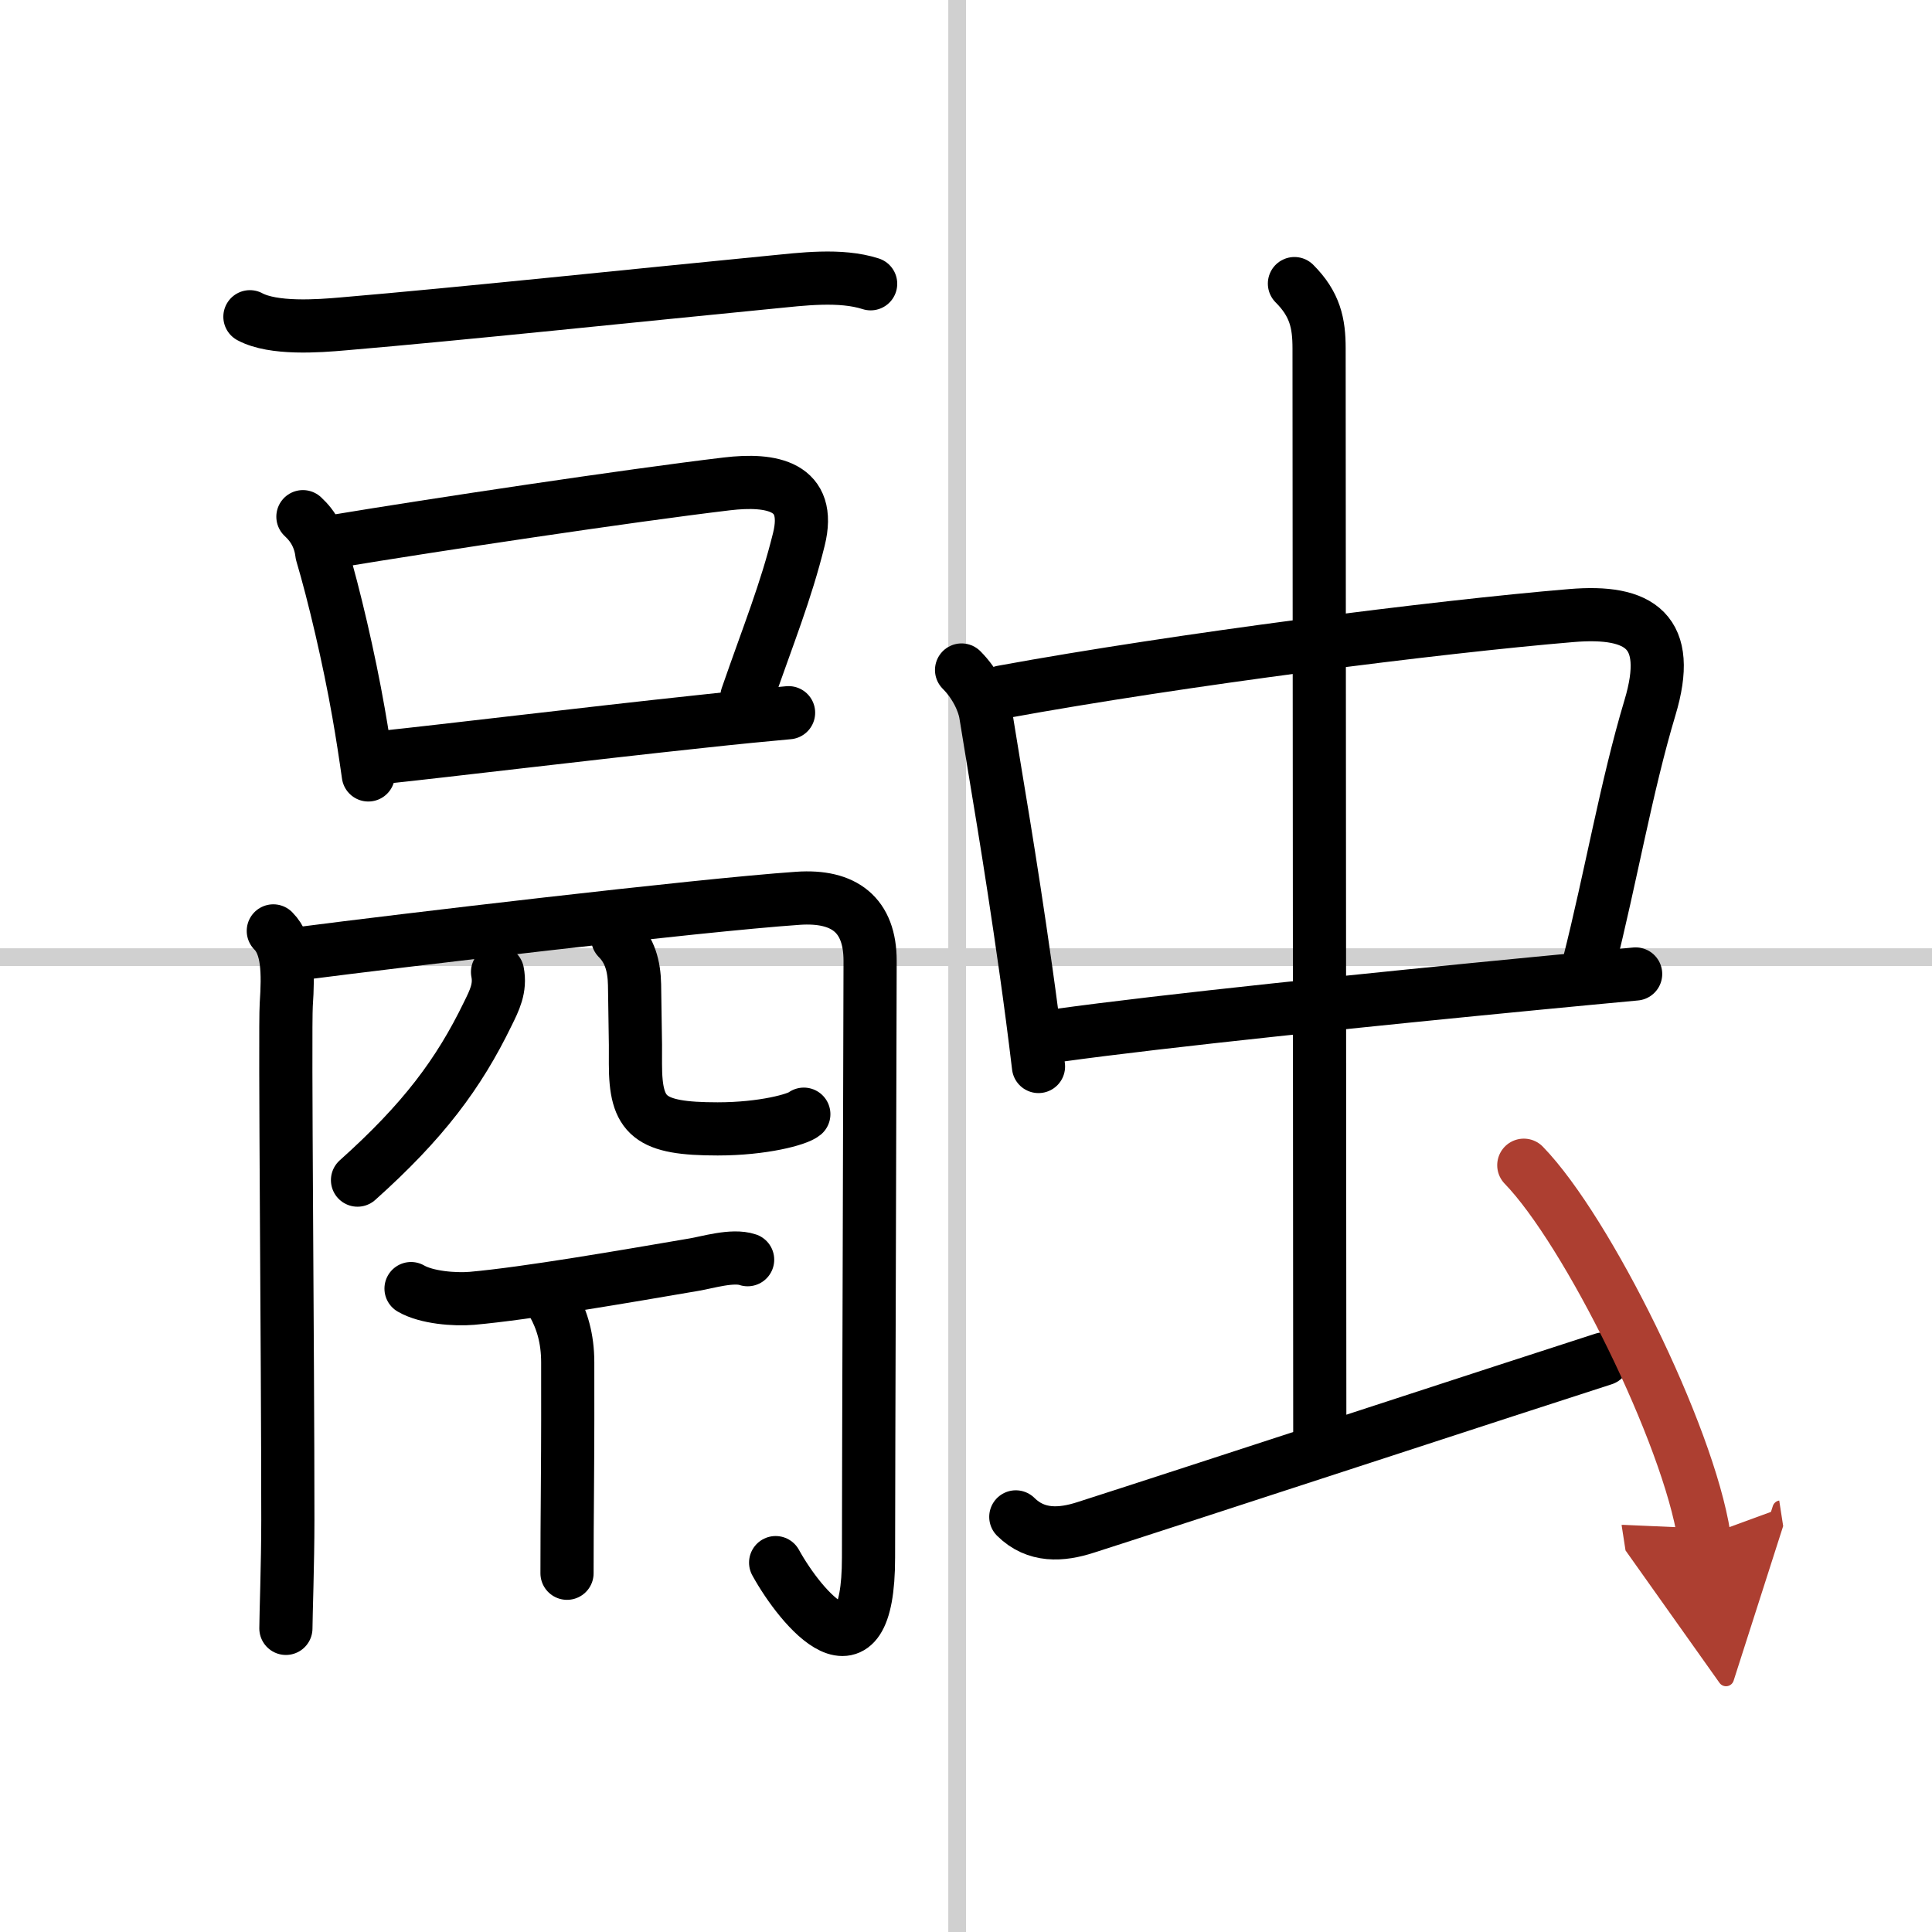
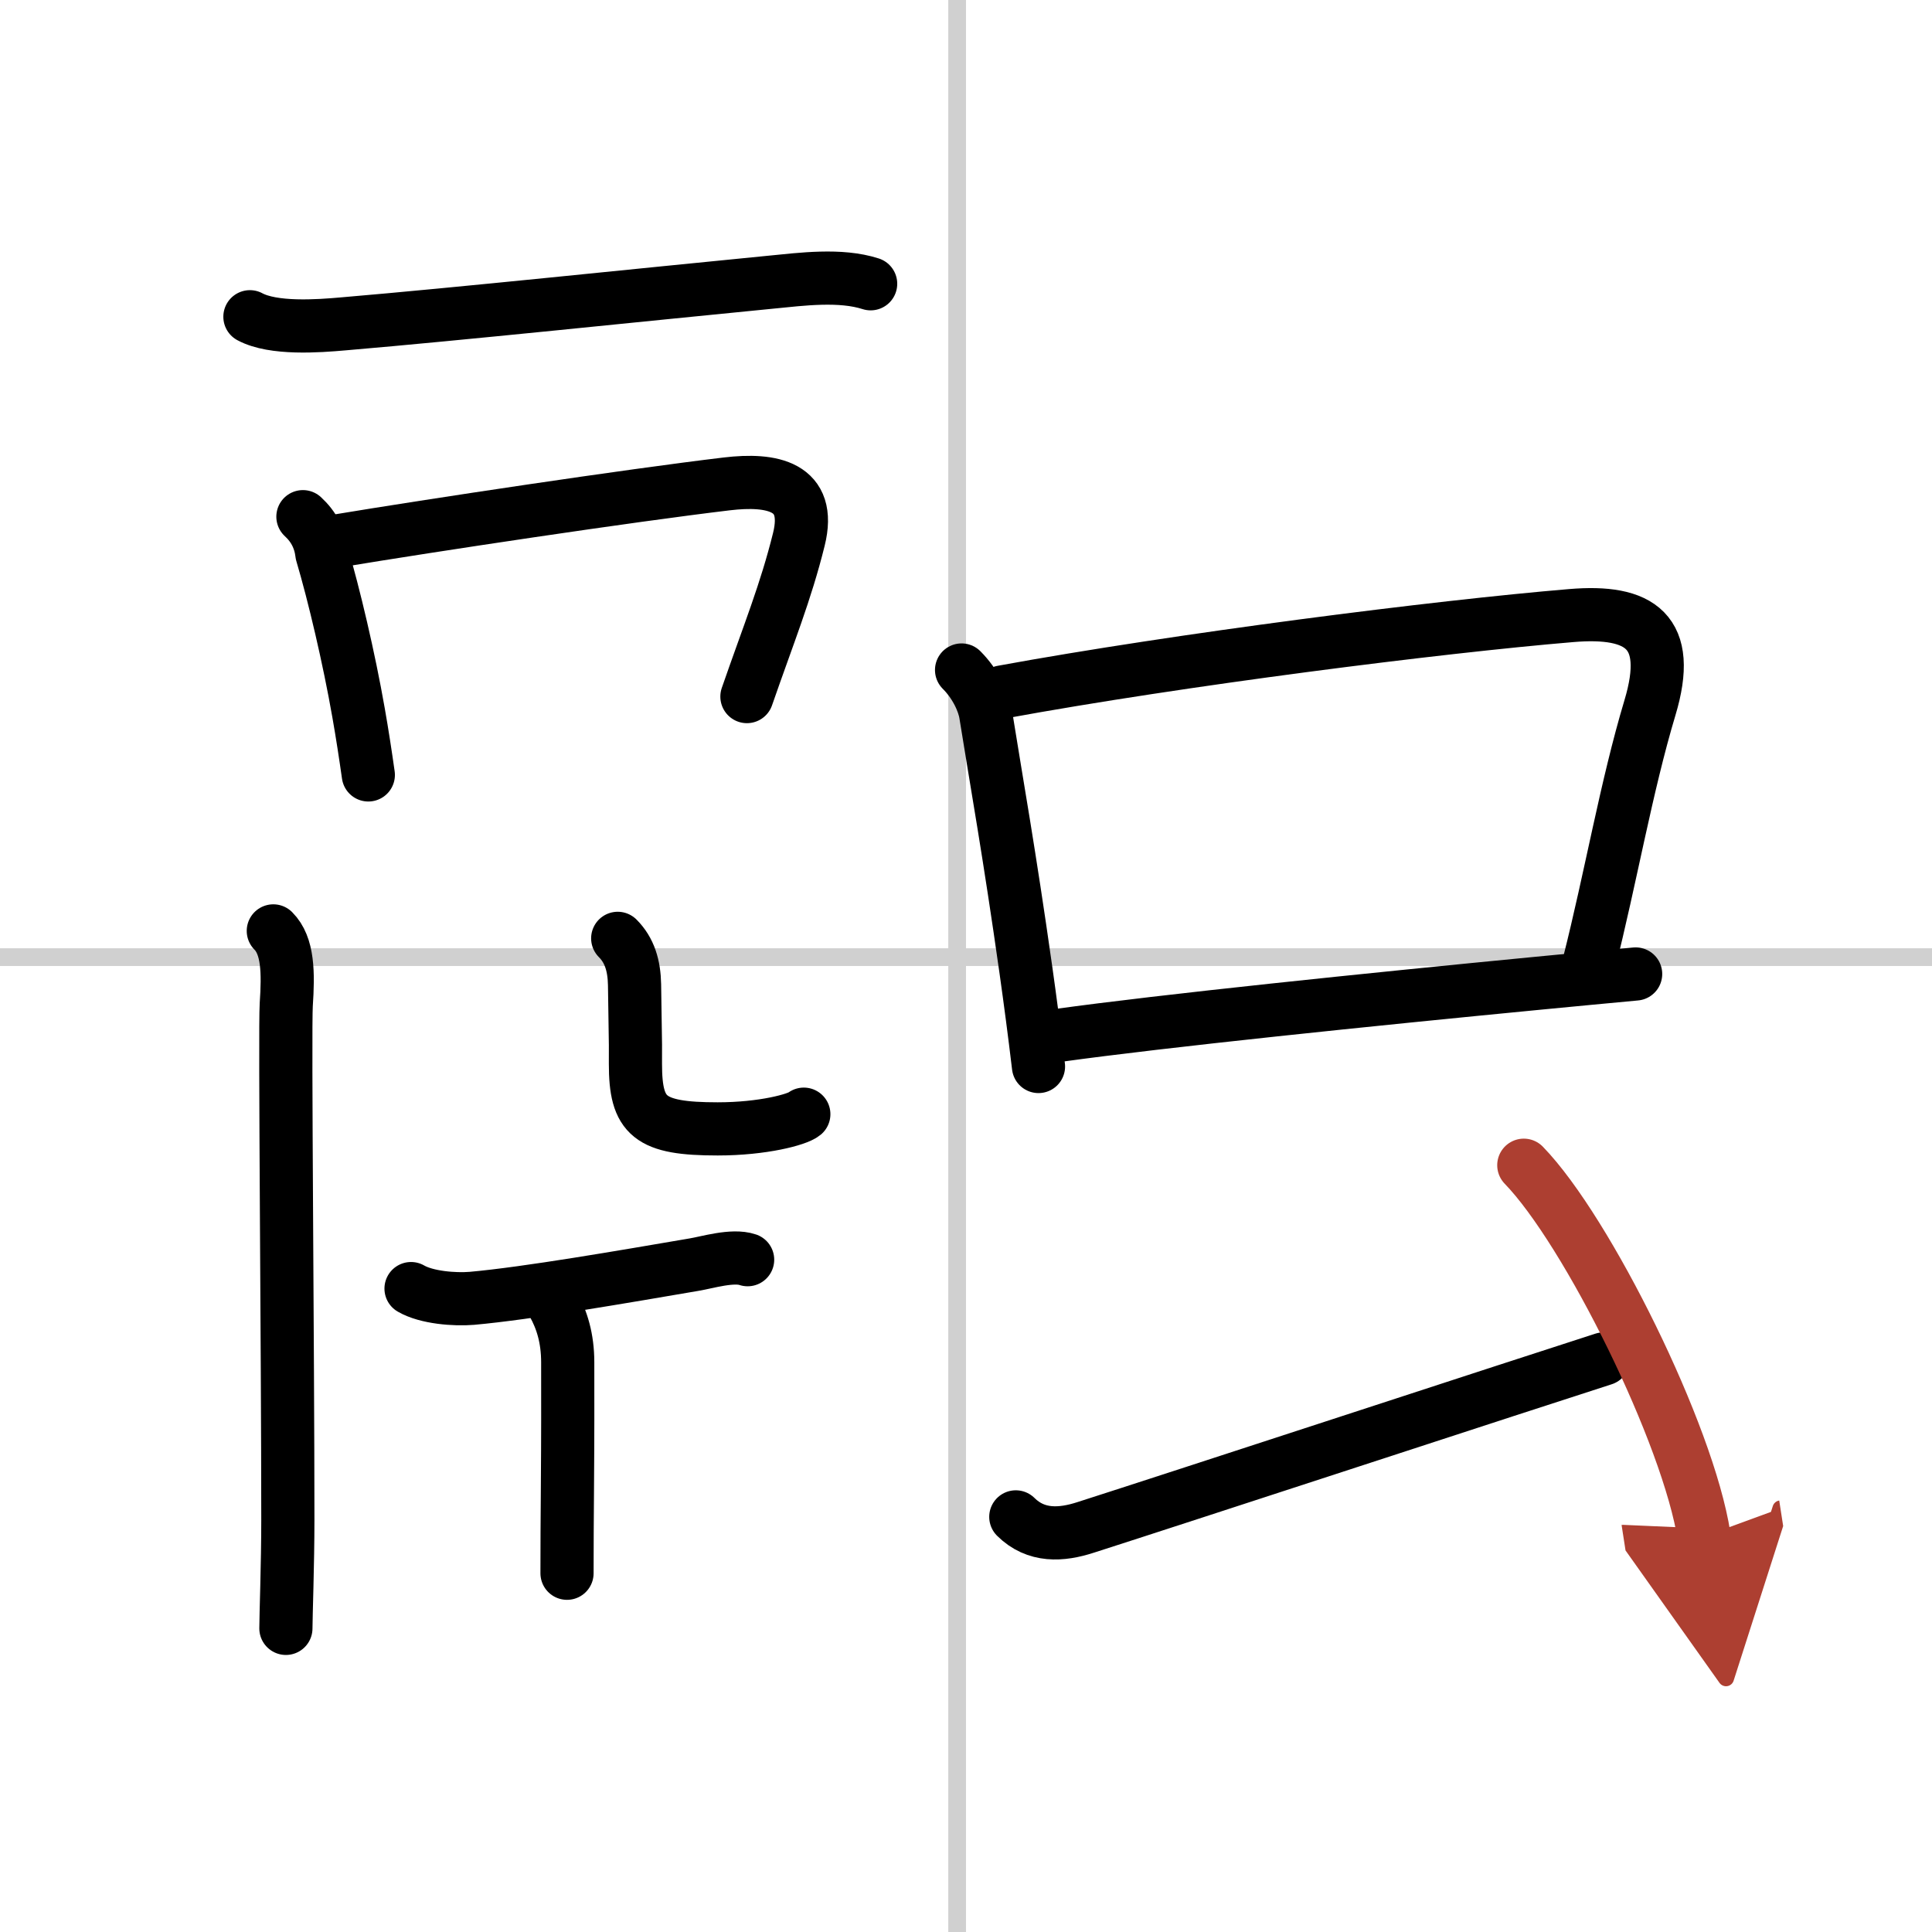
<svg xmlns="http://www.w3.org/2000/svg" width="400" height="400" viewBox="0 0 109 109">
  <defs>
    <marker id="a" markerWidth="4" orient="auto" refX="1" refY="5" viewBox="0 0 10 10">
      <polyline points="0 0 10 5 0 10 1 5" fill="#ad3f31" stroke="#ad3f31" />
    </marker>
  </defs>
  <g fill="none" stroke="#000" stroke-linecap="round" stroke-linejoin="round" stroke-width="3">
    <rect width="100%" height="100%" fill="#fff" stroke="#fff" />
    <line x1="54" x2="54" y2="109" stroke="#d0d0d0" stroke-width="1" />
    <line x2="109" y1="54" y2="54" stroke="#d0d0d0" stroke-width="1" />
    <path d="m14.1 17.87c1.32 0.71 3.84 0.53 5.29 0.4 6.59-0.56 16.53-1.61 24.1-2.35 1.74-0.17 3.92-0.46 5.63 0.09" />
    <path d="m17.09 29.15c0.61 0.56 0.97 1.25 1.07 2.09 0.68 2.29 1.53 5.89 2.07 8.98 0.21 1.19 0.39 2.37 0.55 3.5" />
    <path d="m18.95 30.53c5.48-0.91 16.53-2.57 22.06-3.23 2.53-0.3 4.81 0.11 4.06 3.13-0.74 2.99-1.7 5.32-2.93 8.87" />
-     <path d="m21.68 42.72c3-0.31 11.61-1.35 17.81-2.01 2.01-0.22 3.77-0.39 5-0.5" />
    <path d="m15.42 52.52c0.84 0.84 0.85 2.36 0.73 4.16-0.09 1.39 0.09 19.49 0.09 29.07 0 2.5-0.11 5.43-0.11 6.12" />
-     <path d="m17.15 53.77c5.09-0.66 22.21-2.7 27.87-3.09 2.61-0.18 4.07 0.94 4.07 3.53 0 3.11-0.09 29.05-0.09 33.66 0 7.42-3.8 2.9-5.24 0.29" />
-     <path d="m28.07 54.84c0.18 0.91-0.18 1.61-0.55 2.36-1.64 3.38-3.64 6.06-7.35 9.38" />
    <path d="m34.85 52.94c0.67 0.67 0.93 1.54 0.95 2.62 0.07 4.85 0.05 2.69 0.05 4.46 0 2.98 0.78 3.67 4.64 3.67 2.56 0 4.5-0.53 4.86-0.83" />
    <path d="m23.19 72.7c0.88 0.51 2.46 0.63 3.43 0.55 3.15-0.28 8.66-1.24 12.53-1.9 0.74-0.12 2.18-0.57 3.03-0.28" />
    <path d="m31.21 73.57c0.49 0.88 0.82 1.93 0.82 3.29 0 2.64 0.01 3.41-0.02 7.59-0.01 1.2-0.02 2.6-0.02 4.31" />
    <path d="m54.25 37.8c0.79 0.79 1.25 1.8 1.36 2.49 0.63 3.94 1.34 7.87 2.27 14.44 0.24 1.7 0.48 3.51 0.71 5.44" />
    <path d="m56.55 39.04c10.05-1.84 24.56-3.68 32.09-4.31 3.9-0.33 5.74 0.89 4.45 5.19-1.34 4.46-2.21 9.58-3.45 14.47" />
    <path d="m59.67 58.42c5.96-0.83 17.61-2.03 27.13-2.95 1.94-0.19 3.79-0.36 5.48-0.52" />
-     <path d="m73.03 16c1.17 1.17 1.39 2.25 1.39 3.65 0 0.84 0.04 55.1 0.04 61.18" />
    <path d="m57.31 85.58c1.14 1.13 2.57 1.04 3.95 0.59 4.94-1.58 25.21-8.22 29.21-9.5" />
    <path d="m85.97 65.74c3.59 3.7 9.28 15.19 10.17 20.94" marker-end="url(#a)" stroke="#ad3f31" />
  </g>
</svg>